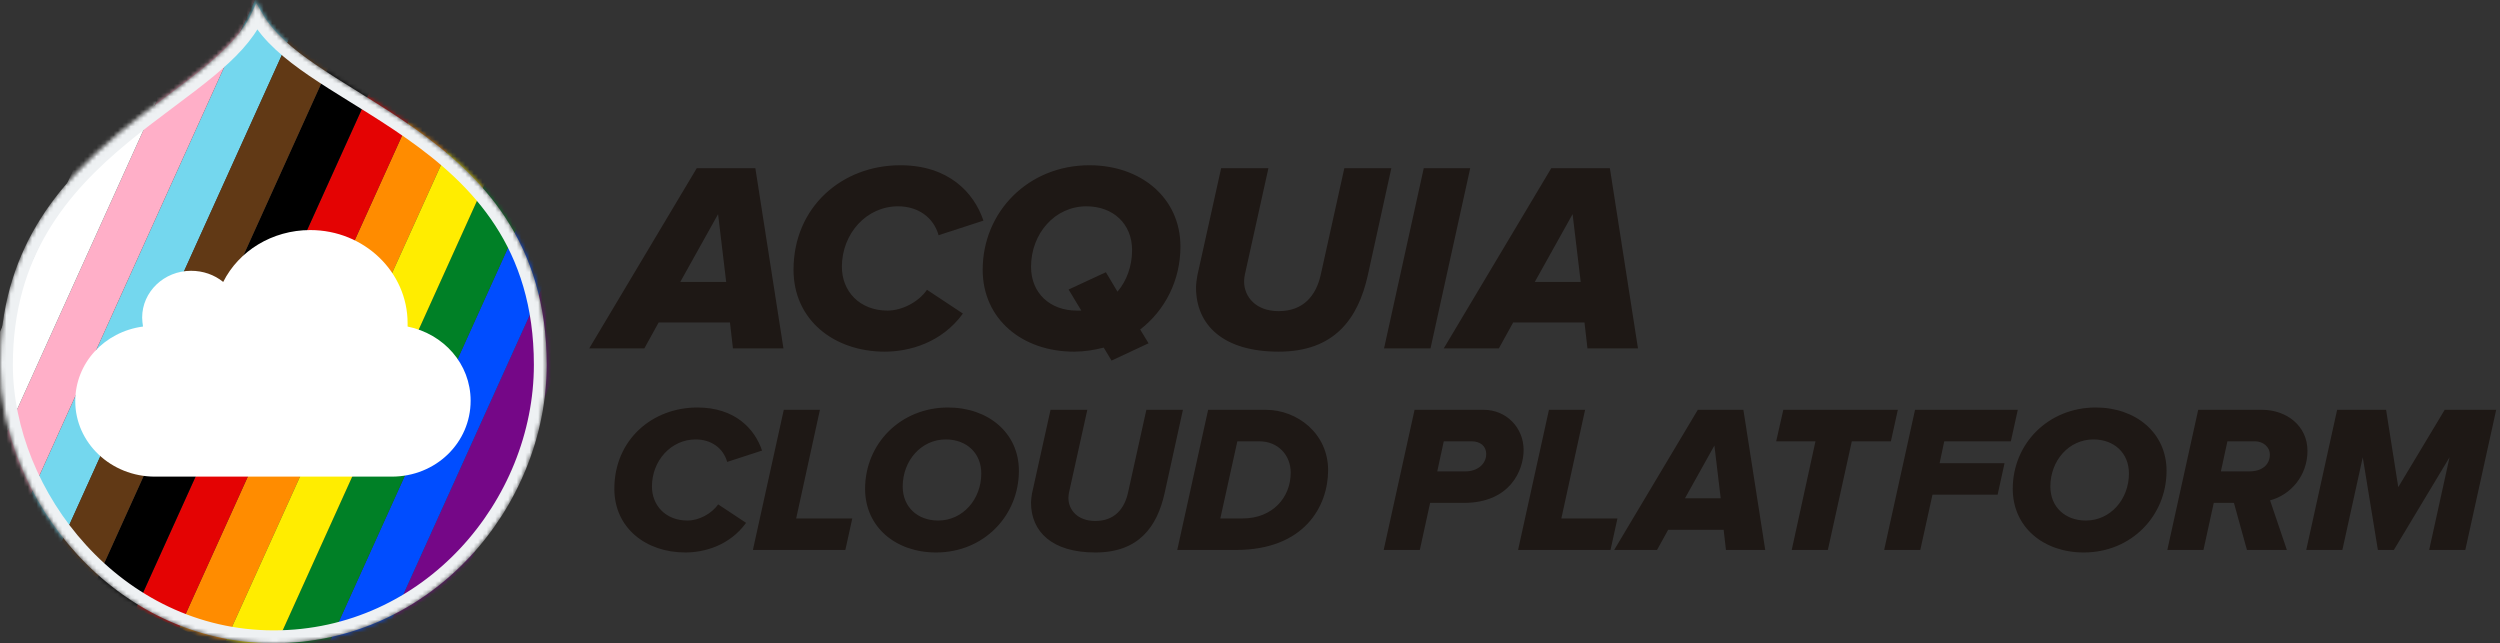
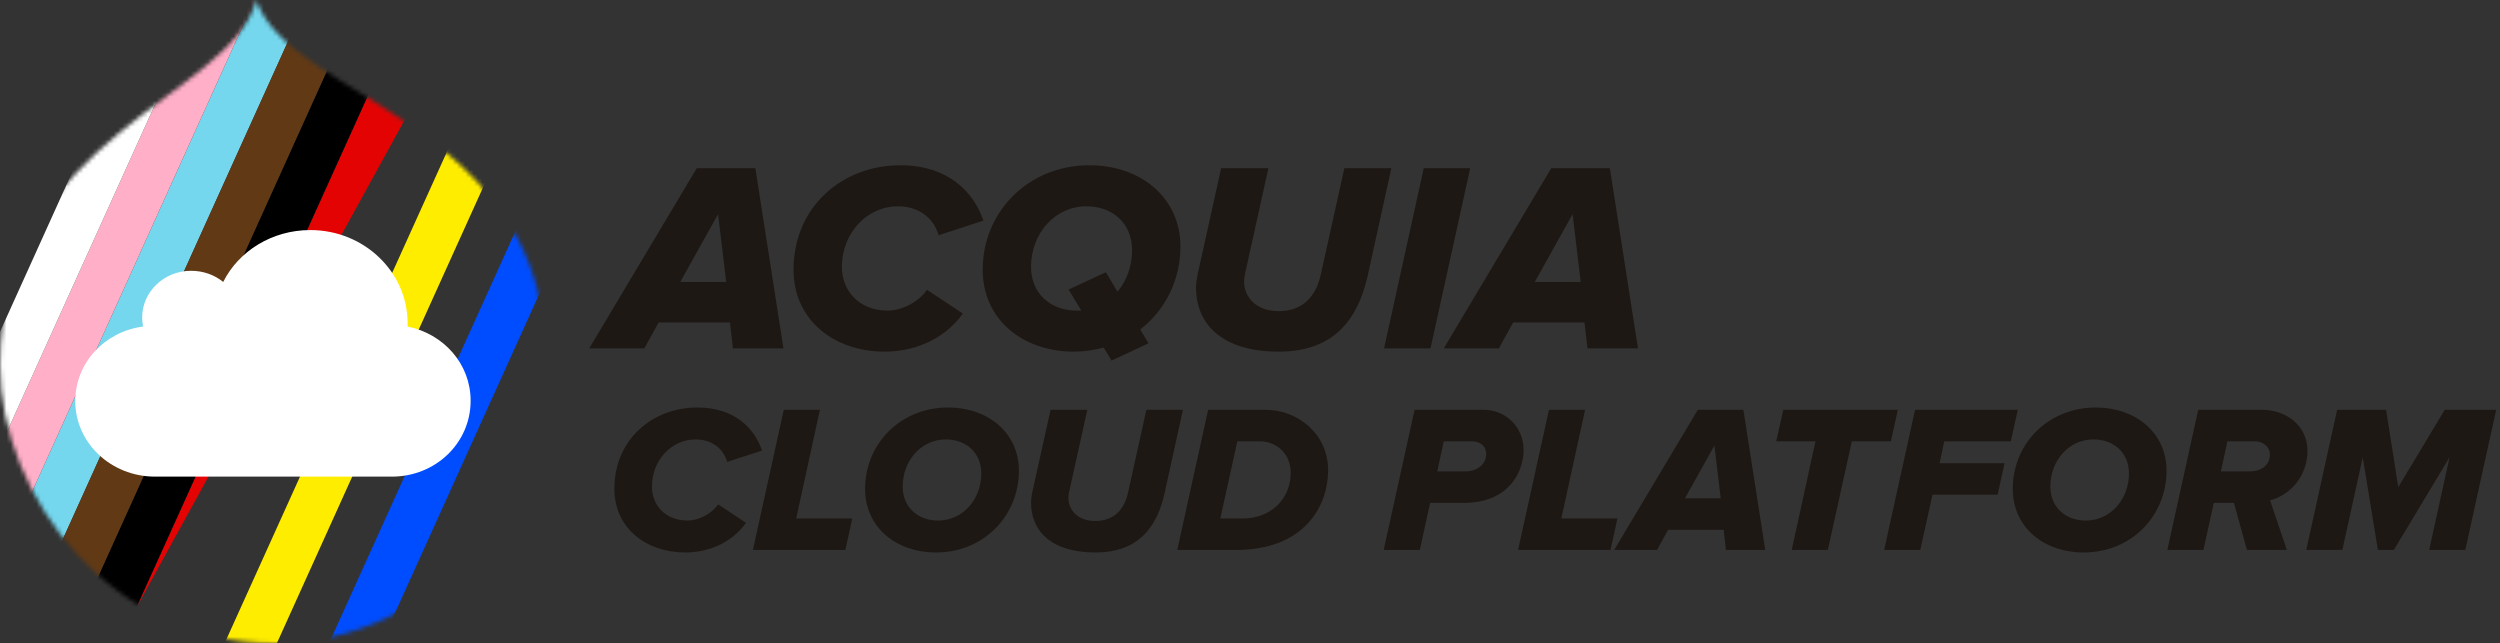
<svg xmlns="http://www.w3.org/2000/svg" width="583" height="150" viewBox="0 0 583 150" fill="none">
  <rect x="0" y="0" width="583" height="150" fill="#333333" stroke="none" />
  <mask id="mask0_47_5268" style="mask-type:alpha" maskUnits="userSpaceOnUse" x="0" y="0" width="128" height="150">
    <path fill-rule="evenodd" clip-rule="evenodd" d="M59.749 0C54.158 22.6 0 31.81 0 85.07C0 116.07 26.414 150 63.82 150C100.696 150 127.5 118.2 127.5 85.07C127.5 28 67.561 23.25 59.749 0Z" fill="#26A3DD" />
  </mask>
  <g mask="url(#mask0_47_5268)">
-     <path d="M150.776 40.173L92.345 169.342L82.237 164.77L140.667 35.6L150.776 40.173Z" fill="#750787" />
    <path d="M140.667 35.6L82.237 164.77L72.128 160.197L130.559 31.027L140.667 35.6Z" fill="#004DFF" />
-     <path d="M110.342 21.882L51.911 151.052L41.803 146.479L100.233 17.309L110.342 21.882Z" fill="#FF8C00" />
-     <path d="M100.233 17.309L41.803 146.479L31.694 141.906L90.125 12.737L100.233 17.309Z" fill="#E40303" />
+     <path d="M100.233 17.309L31.694 141.906L90.125 12.737L100.233 17.309Z" fill="#E40303" />
    <path d="M69.908 3.591L11.477 132.761L1.369 128.188L59.8 -0.981L69.908 3.591Z" fill="#74D7EE" />
    <path d="M59.8 -0.981L1.369 128.188L-8.74 123.616L49.691 -5.554L59.8 -0.981Z" fill="#FFAFC8" />
    <path d="M49.691 -5.554L-8.74 123.616L-18.848 119.043L39.583 -10.127L49.691 -5.554Z" fill="white" />
    <path d="M90.125 12.737L31.694 141.906L21.586 137.334L80.016 8.164L90.125 12.737Z" fill="black" />
    <path d="M80.016 8.164L21.586 137.334L11.477 132.761L69.908 3.591L80.016 8.164Z" fill="#613915" />
-     <path d="M130.559 31.027L72.128 160.197L62.02 155.624L120.45 26.455L130.559 31.027Z" fill="#008026" />
    <path d="M120.45 26.455L62.02 155.624L51.911 151.052L110.342 21.882L120.45 26.455Z" fill="#FFED00" />
-     <path d="M1.5 85.07C1.5 59.077 14.661 43.842 28.735 32.193C32.262 29.273 35.838 26.587 39.286 24.006C39.42 23.906 39.554 23.805 39.688 23.705C42.982 21.24 46.162 18.861 49.014 16.49C53.719 12.579 57.715 8.551 59.908 3.952C62.63 8.658 67.333 12.576 72.782 16.312C75.828 18.401 79.178 20.478 82.636 22.622C83.032 22.867 83.429 23.113 83.828 23.361C87.72 25.777 91.739 28.3 95.691 31.079C111.449 42.164 126 57.222 126 85.07C126 117.467 99.775 148.5 63.82 148.5C27.369 148.5 1.5 115.373 1.5 85.07Z" stroke="#EEF1F3" stroke-width="3" />
  </g>
  <path fill-rule="evenodd" clip-rule="evenodd" d="M91.351 111.15H36.151C25.851 111.15 17.551 103.25 17.551 93.55C17.551 84.65 24.351 77.35 33.351 76.15C33.251 75.45 33.151 74.75 33.151 74.05C33.151 68.05 38.251 63.15 44.551 63.15C47.351 63.15 49.951 64.05 52.051 65.75C55.651 58.55 63.451 53.65 72.351 53.65C84.951 53.65 95.051 63.45 95.051 75.35V76.15C103.451 77.85 109.751 84.85 109.751 93.45C109.751 103.25 101.651 111.15 91.351 111.15Z" fill="white" />
  <path d="M182.702 81.25L176.15 39.229H162.479L137.405 81.25H150.257L153.596 75.202H170.228L170.921 81.25H182.702ZM169.346 65.752H158.636L167.456 49.939L169.346 65.752ZM206.344 82.006C211.951 82.006 219.574 79.99 224.551 73.123L216.172 67.579C214.219 70.414 210.376 72.43 206.974 72.43C200.422 72.43 196.327 67.894 196.327 62.224C196.327 54.475 202.06 48.112 209.431 48.112C214.03 48.112 217.684 50.632 218.881 54.853L229.339 51.451C227.134 44.899 221.212 38.536 209.935 38.536C196.39 38.536 185.05 48.238 185.05 62.917C185.05 74.635 194.5 82.006 206.344 82.006ZM250.457 82.006C252.851 82.006 255.182 81.628 257.387 81.061L259.214 84.085L267.845 80.053L265.892 76.84C271.688 72.367 275.279 65.374 275.279 57.499C275.279 46.096 266.018 38.536 254.048 38.536C239.81 38.536 229.163 49.372 229.163 62.917C229.163 74.446 238.424 82.006 250.457 82.006ZM251.087 72.43C244.85 72.43 240.44 68.335 240.44 62.224C240.44 54.475 245.984 48.112 253.355 48.112C259.592 48.112 264.002 52.207 264.002 58.318C264.002 62.035 262.742 65.5 260.6 68.02L257.891 63.484L249.197 67.516L252.158 72.43H251.087ZM298.187 82.006C311.165 82.006 316.709 74.383 318.977 64.177L324.458 39.229H313.496L308.015 63.988C306.944 68.902 303.983 72.556 298.187 72.556C292.832 72.556 290.186 69.217 290.123 65.752C290.123 64.996 290.249 64.303 290.312 63.988L295.793 39.229H284.768L279.224 64.24C279.098 64.87 278.909 66.319 278.909 67.012C278.909 75.832 285.272 82.006 298.187 82.006ZM333.593 81.25L342.854 39.229H332.018L322.757 81.25H333.593ZM381.976 81.25L375.424 39.229H361.753L336.679 81.25H349.531L352.87 75.202H369.502L370.195 81.25H381.976ZM368.62 65.752H357.91L366.73 49.939L368.62 65.752Z" fill="#1E1815" />
  <path d="M159.826 128.838C164.187 128.838 170.116 127.27 173.987 121.929L167.47 117.617C165.951 119.822 162.962 121.39 160.316 121.39C155.22 121.39 152.035 117.862 152.035 113.452C152.035 107.425 156.494 102.476 162.227 102.476C165.804 102.476 168.646 104.436 169.577 107.719L177.711 105.073C175.996 99.977 171.39 95.028 162.619 95.028C152.084 95.028 143.264 102.574 143.264 113.991C143.264 123.105 150.614 128.838 159.826 128.838ZM197.134 128.25L198.751 120.9H185.668L191.205 95.567H182.777L175.574 128.25H197.134ZM218.301 128.838C229.375 128.838 237.607 120.312 237.607 109.777C237.607 100.908 230.404 95.028 221.094 95.028C210.02 95.028 201.739 103.456 201.739 113.991C201.739 122.958 208.942 128.838 218.301 128.838ZM218.791 121.39C213.94 121.39 210.51 118.205 210.51 113.452C210.51 107.425 214.822 102.476 220.555 102.476C225.406 102.476 228.836 105.661 228.836 110.414C228.836 116.441 224.524 121.39 218.791 121.39ZM255.424 128.838C265.518 128.838 269.83 122.909 271.594 114.971L275.857 95.567H267.331L263.068 114.824C262.235 118.646 259.932 121.488 255.424 121.488C251.259 121.488 249.201 118.891 249.152 116.196C249.152 115.608 249.25 115.069 249.299 114.824L253.562 95.567H244.987L240.675 115.02C240.577 115.51 240.43 116.637 240.43 117.176C240.43 124.036 245.379 128.838 255.424 128.838ZM288.205 128.25C304.179 128.25 309.716 118.058 309.716 109.63C309.716 101.104 302.513 95.567 295.212 95.567H281.737L274.534 128.25H288.205ZM288.548 102.917H293.693C298.005 102.917 300.994 106.102 300.994 110.218C300.994 116 296.78 120.9 289.773 120.9H284.579L288.548 102.917ZM331.101 128.25L333.502 117.274H341.342C352.122 117.274 355.307 109.728 355.307 104.926C355.307 99.781 351.338 95.567 345.997 95.567H329.876L322.673 128.25H331.101ZM341.734 109.924H335.168L336.687 102.917H343.204C345.213 102.917 346.585 104.044 346.585 105.857C346.585 108.258 344.478 109.924 341.783 109.924H341.734ZM375.572 128.25L377.189 120.9H364.106L369.643 95.567H361.215L354.012 128.25H375.572ZM411.655 128.25L406.559 95.567H395.926L376.424 128.25H386.42L389.017 123.546H401.953L402.492 128.25H411.655ZM401.267 116.196H392.937L399.797 103.897L401.267 116.196ZM426.257 128.25L431.843 102.917H440.957L442.574 95.567H415.869L414.203 102.917H423.366L417.829 128.25H426.257ZM447.811 128.25L450.653 115.363H465.843L467.46 108.013H452.319L453.397 102.917H468.93L470.547 95.567H446.586L439.383 128.25H447.811ZM485.934 128.838C497.008 128.838 505.24 120.312 505.24 109.777C505.24 100.908 498.037 95.028 488.727 95.028C477.653 95.028 469.372 103.456 469.372 113.991C469.372 122.958 476.575 128.838 485.934 128.838ZM486.424 121.39C481.573 121.39 478.143 118.205 478.143 113.452C478.143 107.425 482.455 102.476 488.188 102.476C493.039 102.476 496.469 105.661 496.469 110.414C496.469 116.441 492.157 121.39 486.424 121.39ZM533.299 128.25L529.379 116.686C534.181 115.412 538.101 110.953 538.101 105.122C538.101 99.242 533.152 95.567 527.517 95.567H512.621L505.418 128.25H513.846L516.247 117.274H520.951L523.989 128.25H533.299ZM524.528 109.924H517.913L519.432 102.917H525.9C527.713 102.917 529.33 104.191 529.33 106.004C529.33 108.405 527.468 109.924 524.577 109.924H524.528ZM574.907 128.25L582.11 95.567H570.105L559.276 113.599L556.434 95.567H545.017L537.814 128.25H546.242L550.995 106.641L554.523 128.25H558.247L571.232 106.641L566.479 128.25H574.907Z" fill="#1E1815" />
</svg>